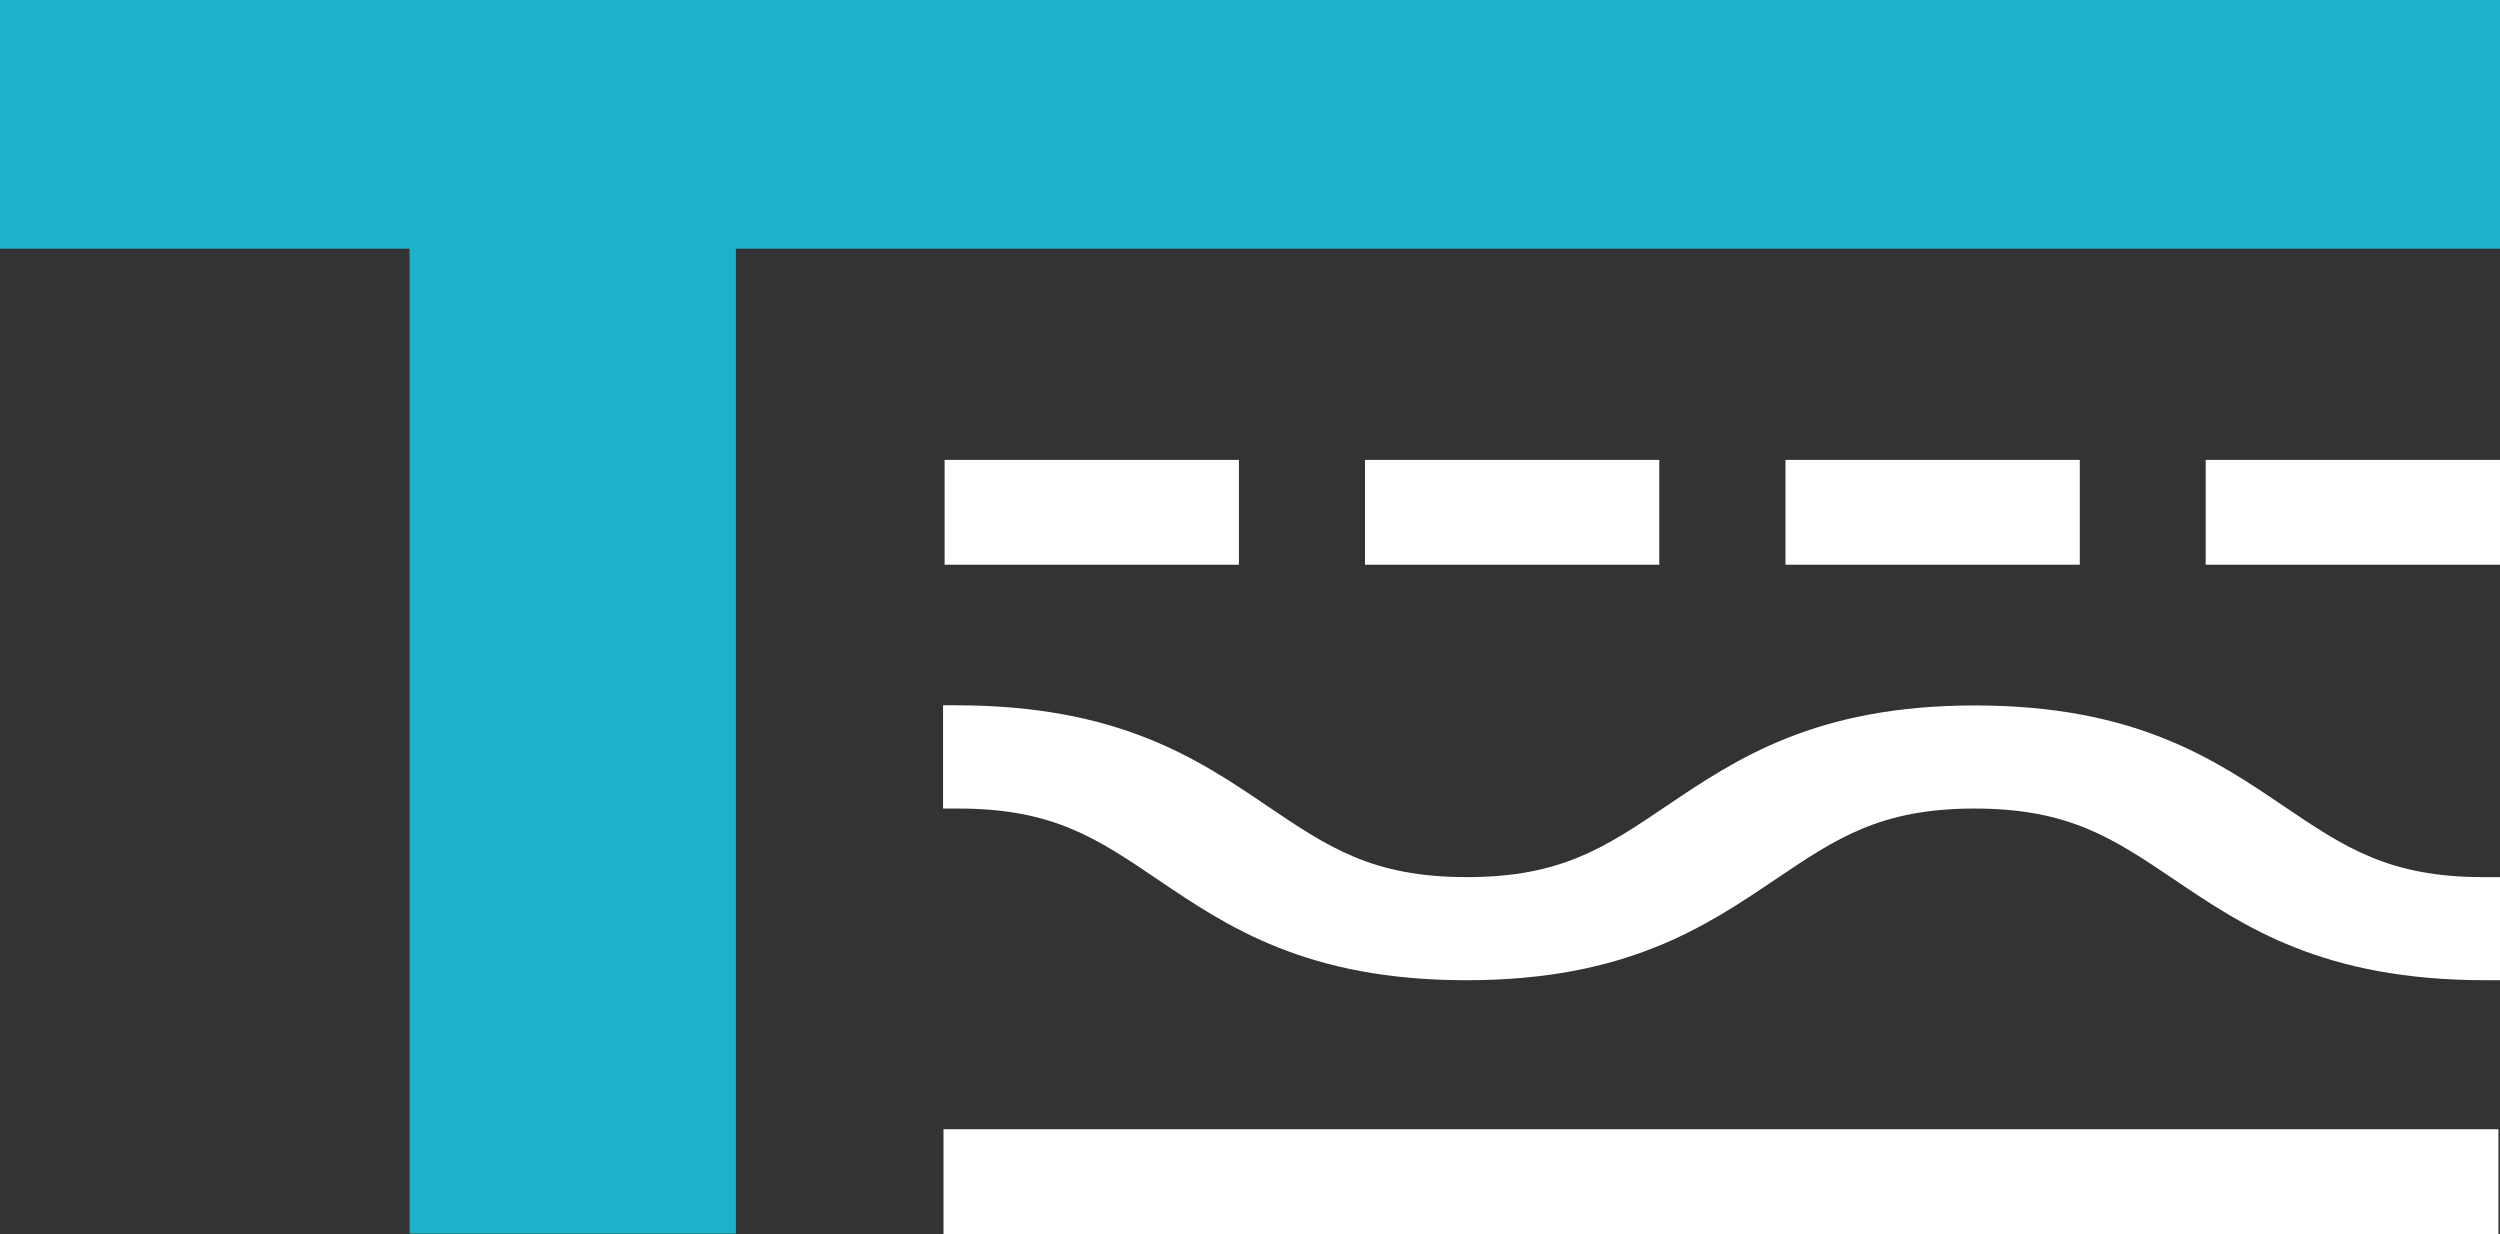
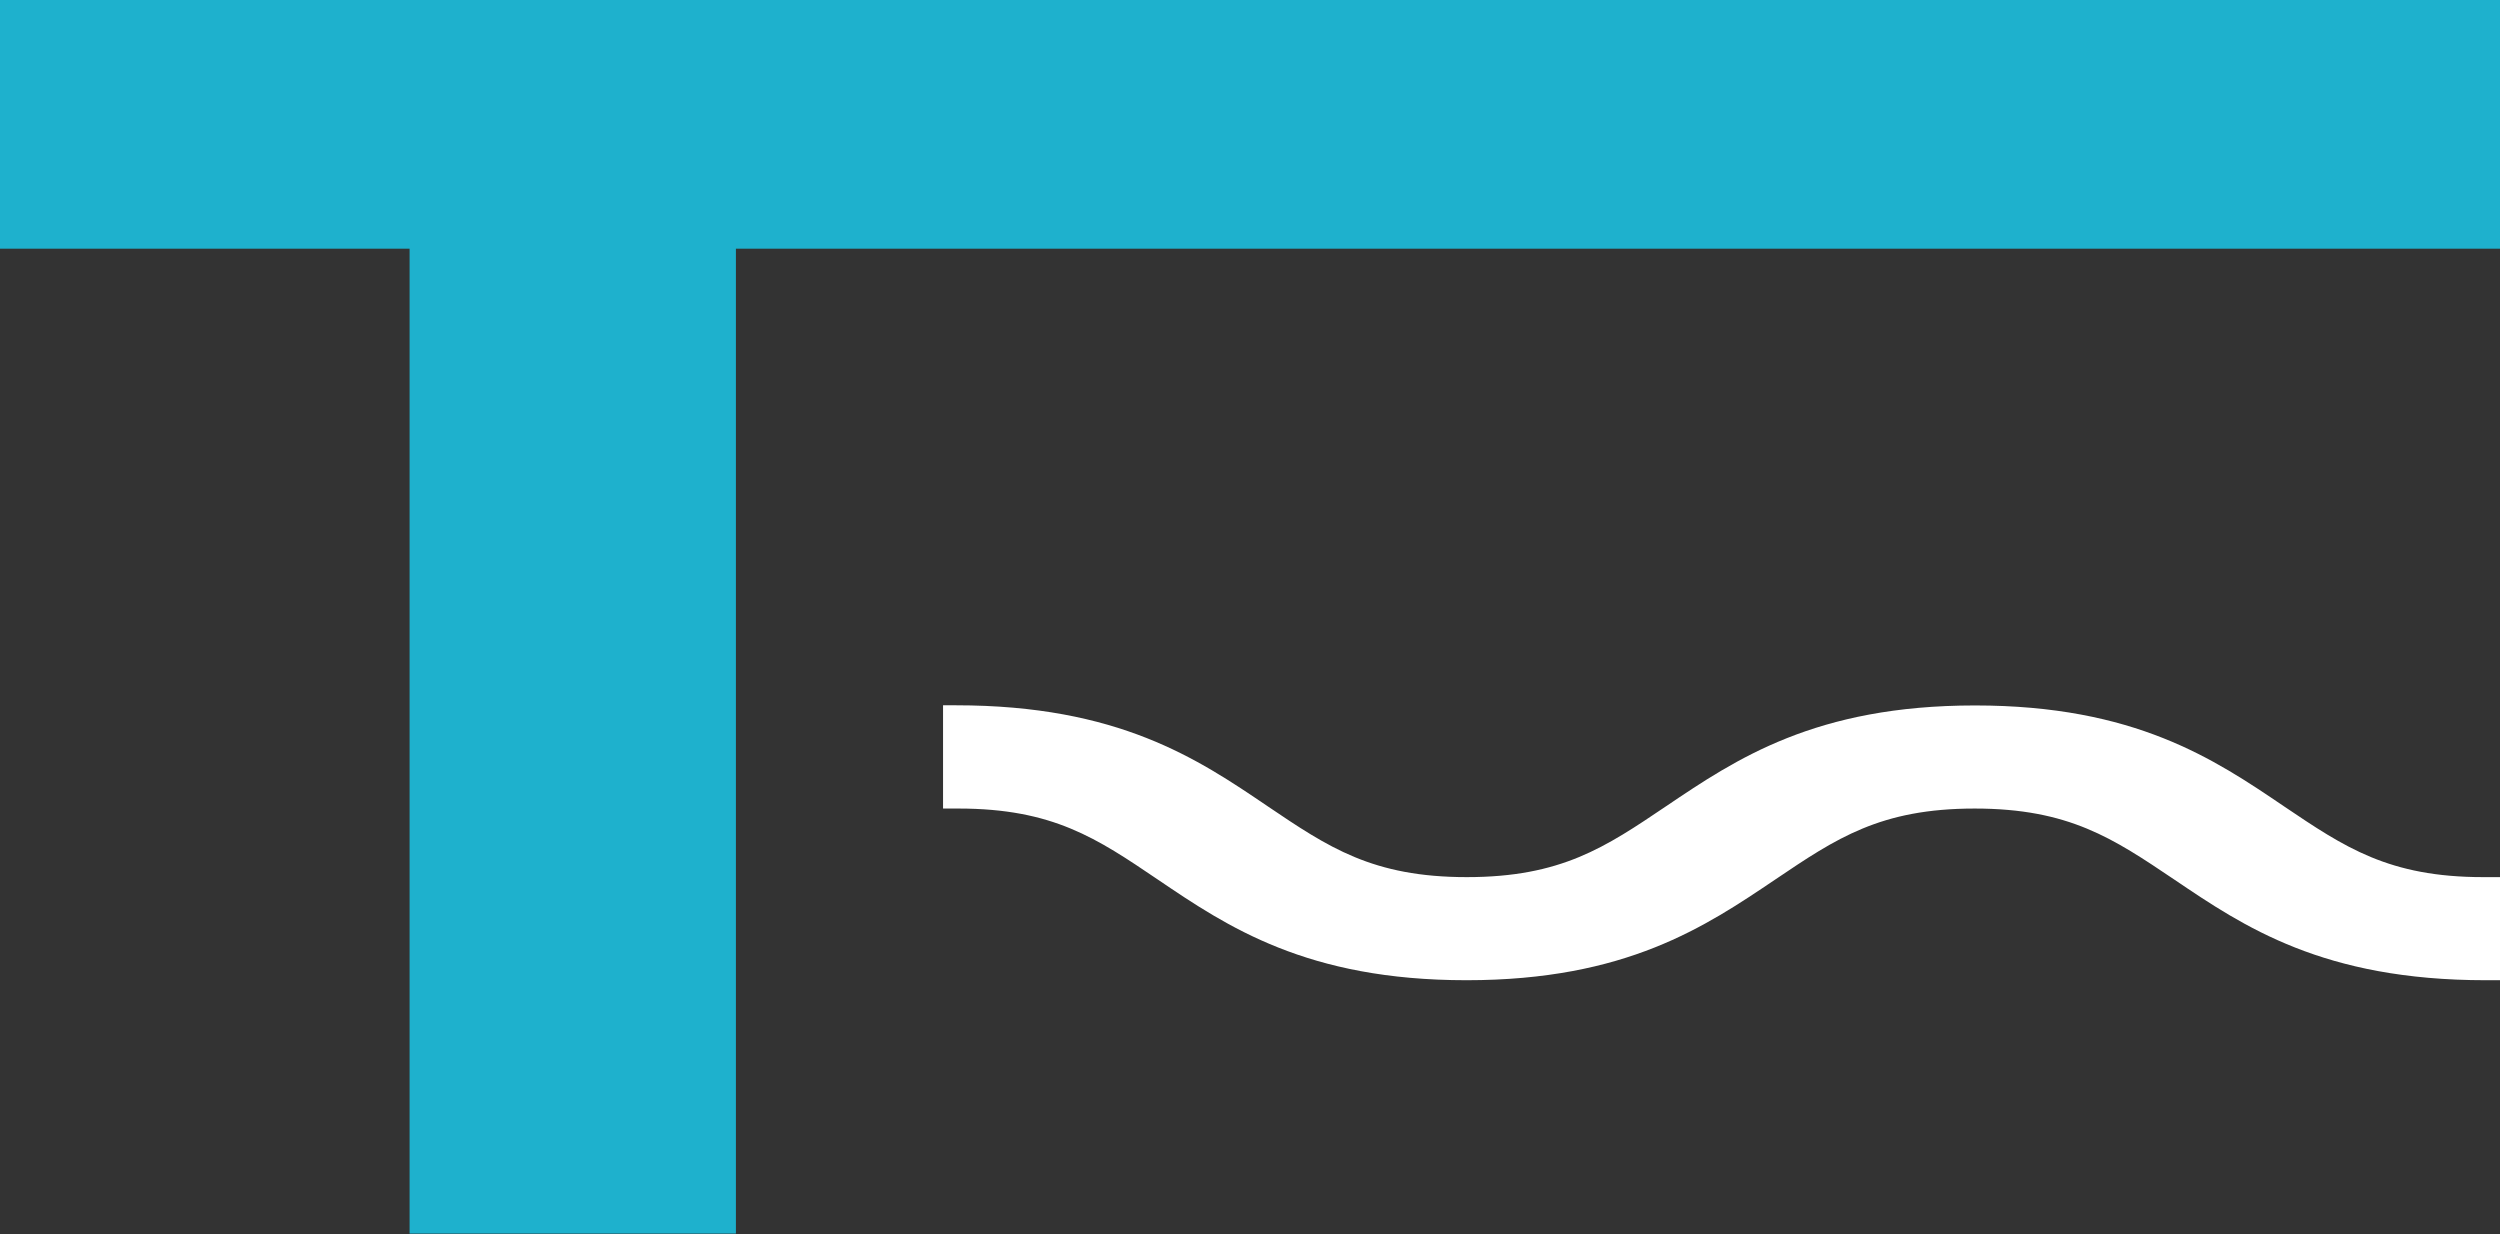
<svg xmlns="http://www.w3.org/2000/svg" id="Ebene_1" viewBox="0 0 160.04 79">
  <rect x="0" y="0" width="160.04" height="79" fill="#333333" stroke="none" />
  <defs>
    <style>.cls-1{fill:#fff;}.cls-2{fill:#1eb1cd;}</style>
  </defs>
  <path class="cls-2" d="M0,0v15.92h26.22v63.05h20.89V15.92h112.93V0H0Z" />
-   <path class="cls-1" d="M159.93,72.29H60.4v6.71h99.54v-6.71Z" />
-   <path class="cls-1" d="M60.47,36.15h18.84v-6.71h-18.84v6.71ZM87.38,36.15h18.84v-6.71h-18.84v6.71ZM114.3,36.15h18.84v-6.71h-18.84v6.71ZM141.2,36.15h18.84v-6.71h-18.84v6.71Z" />
  <path class="cls-1" d="M160.04,62.75v-6.6h-1.08c-6.04,0-8.86-1.91-12.76-4.54-4.47-3.03-9.55-6.45-19.77-6.45s-15.29,3.43-19.77,6.45c-3.9,2.63-6.72,4.54-12.76,4.54s-8.86-1.91-12.77-4.55c-4.47-3.03-9.54-6.45-19.94-6.45h-.82v6.61h.99c6.05,0,8.86,1.91,12.75,4.54,4.47,3.03,9.55,6.45,19.77,6.45s15.29-3.43,19.77-6.45c3.9-2.63,6.72-4.54,12.76-4.54s8.86,1.91,12.77,4.54c4.48,3.03,9.54,6.45,19.95,6.45h.9Z" />
</svg>